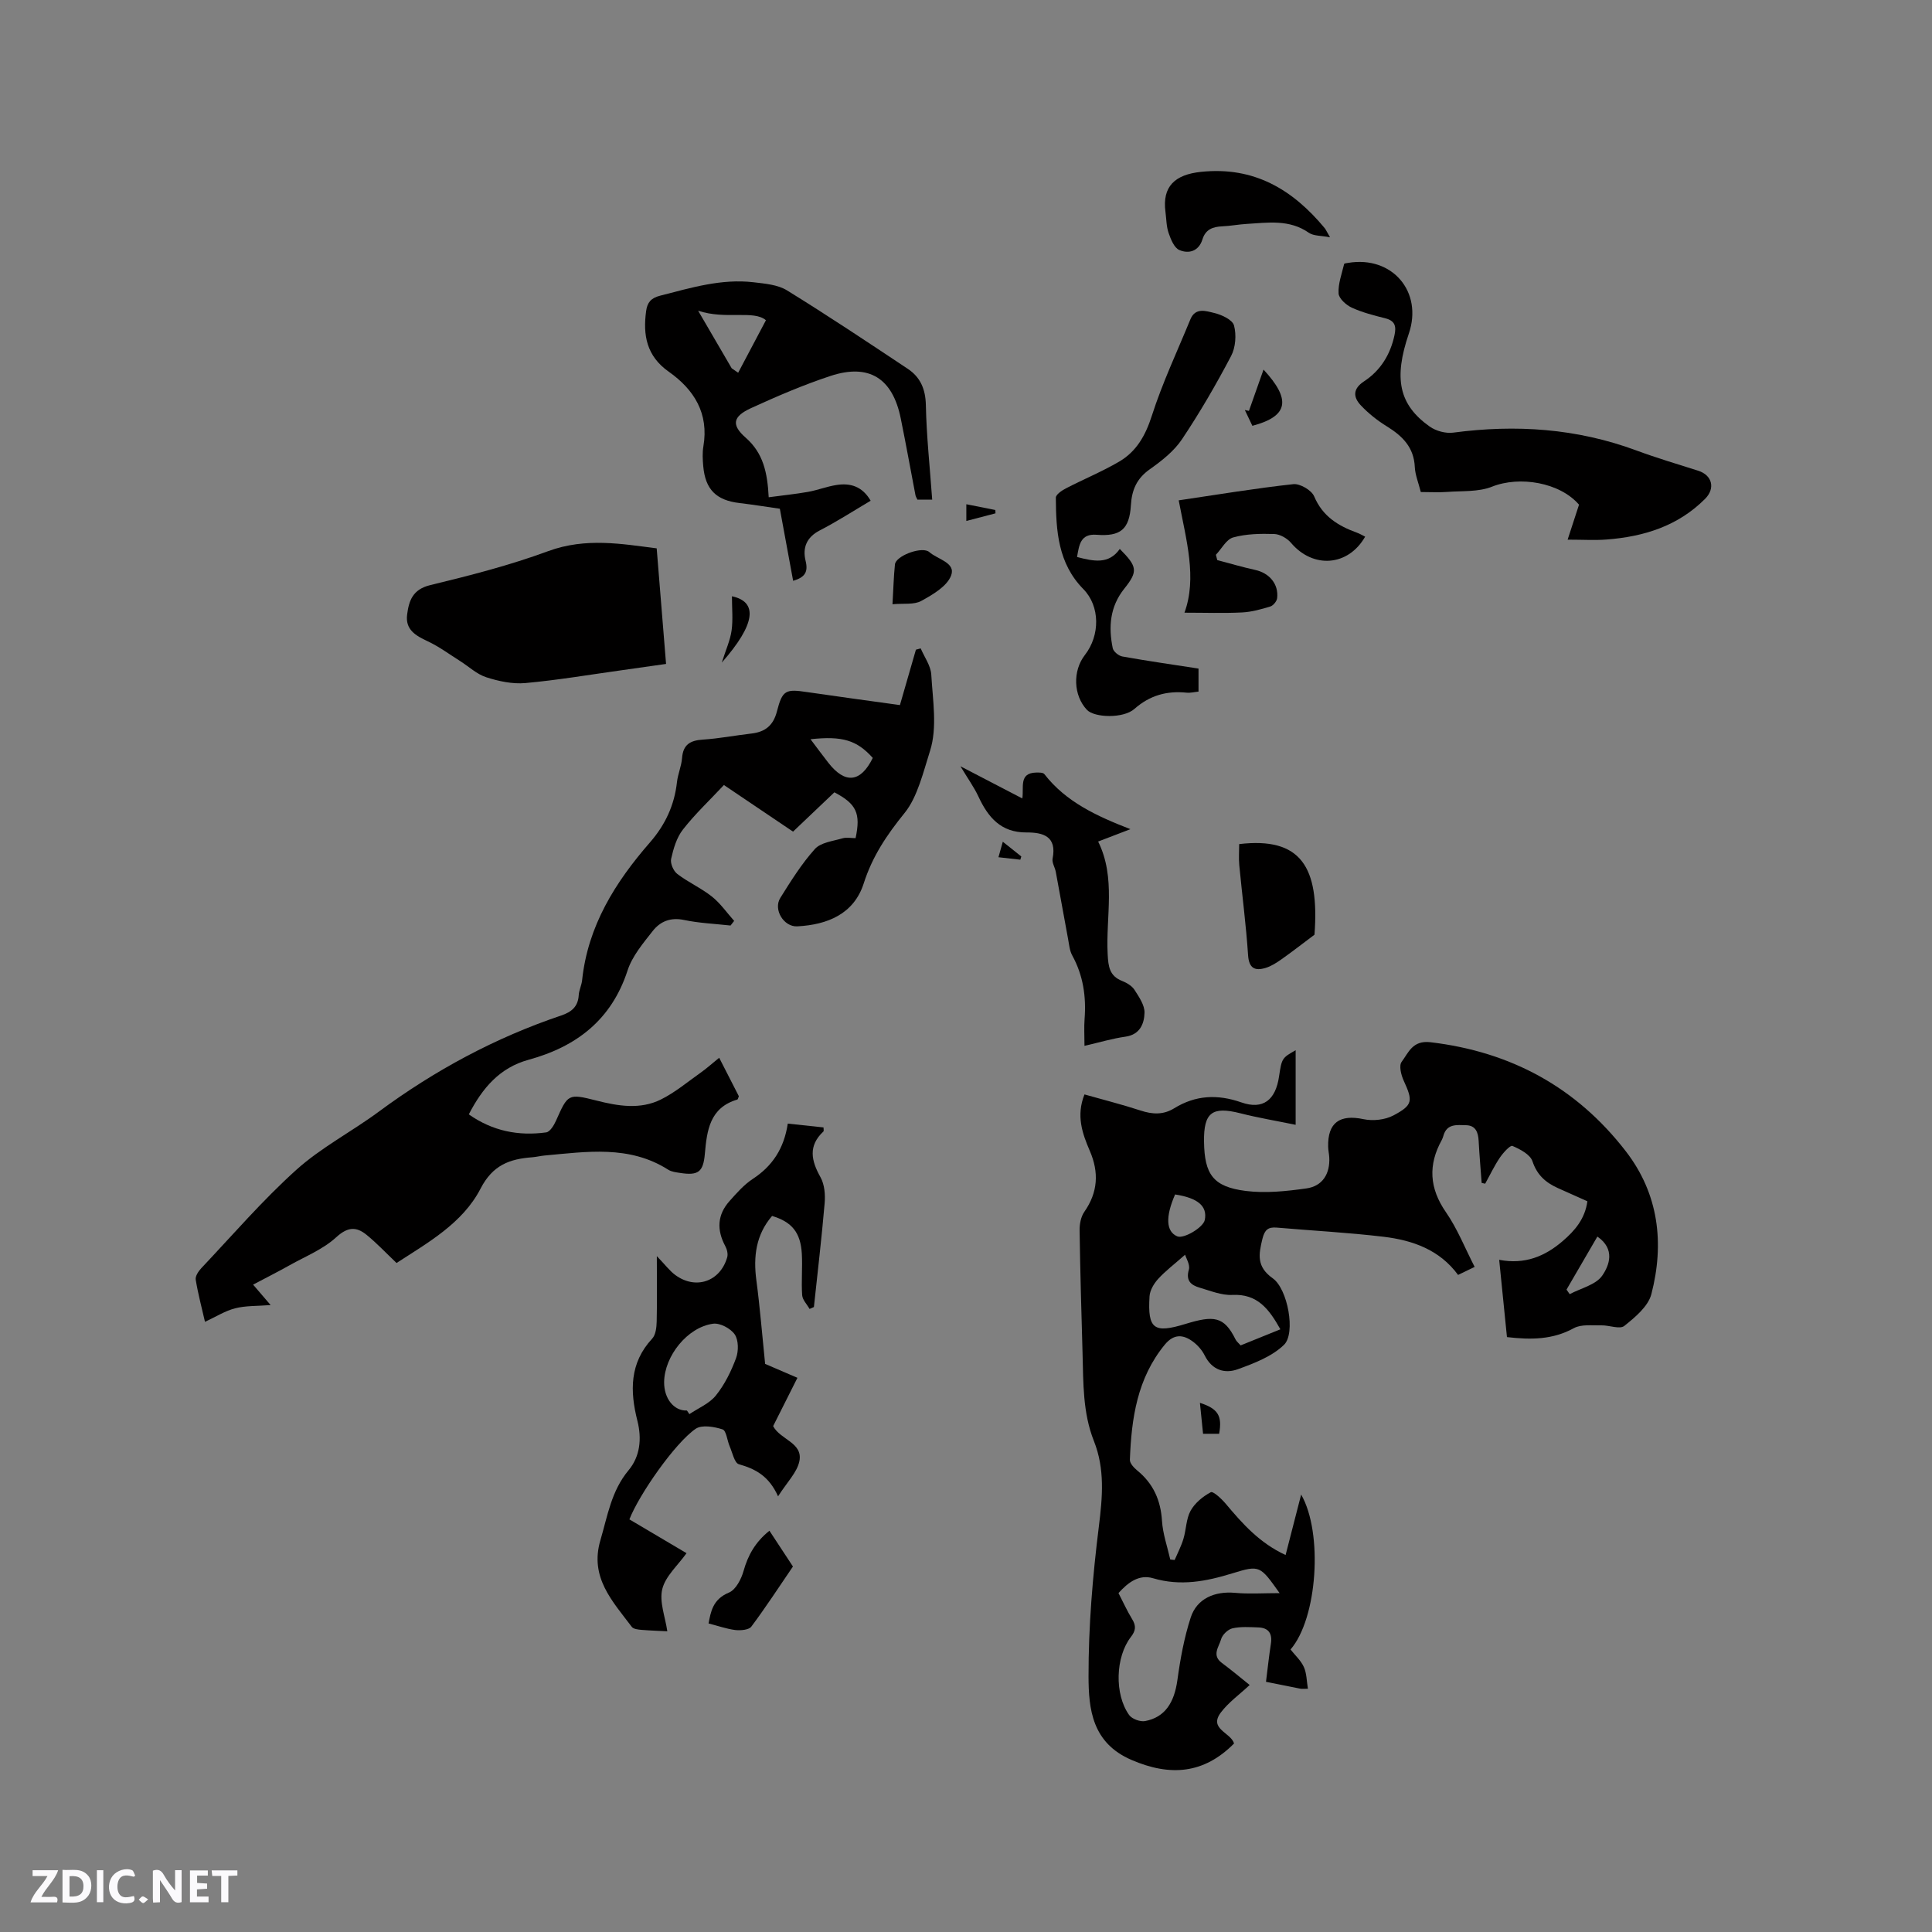
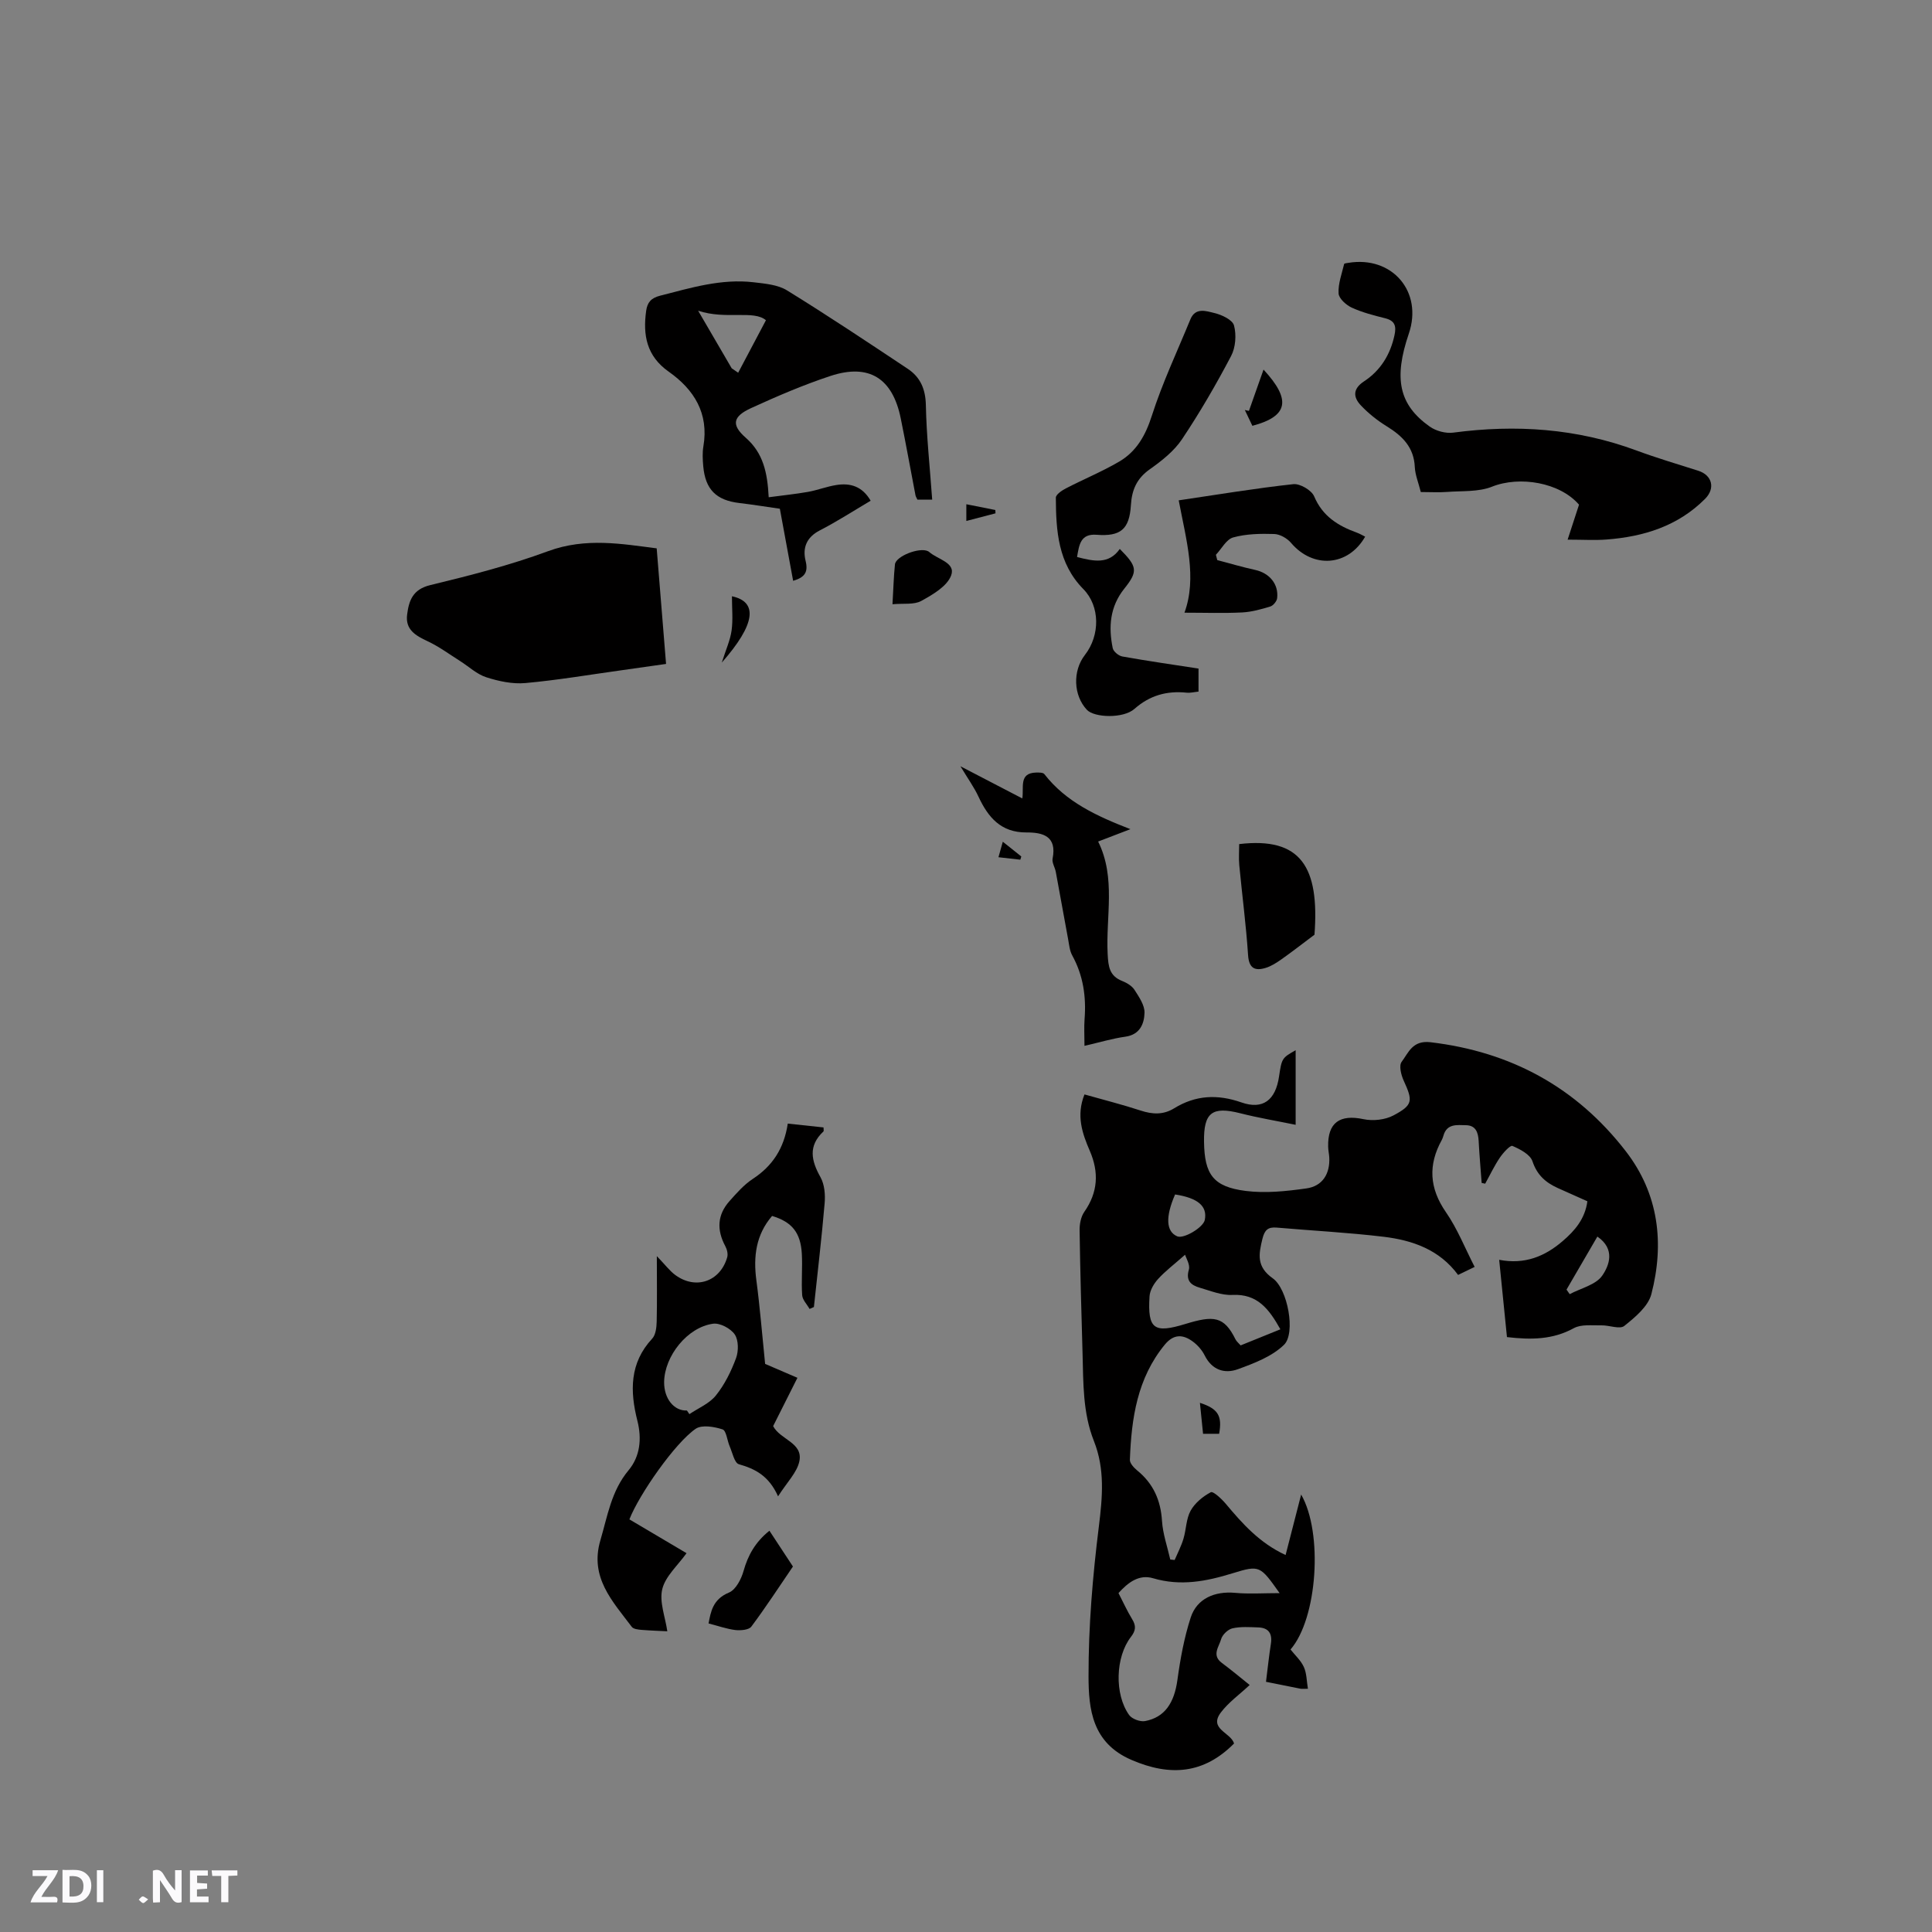
<svg xmlns="http://www.w3.org/2000/svg" enable-background="new 0 0 400 400" viewBox="0 0 400 400">
  <rect x="0" y="0" width="400" height="400" fill="#808080" stroke="none" />
  <path d="m37.59 393.81c-.92.31-1.52.05-2-.78-.7-1.2-1.52-2.34-2.47-3.78v4.59c-.55.03-.95.05-1.41.07-.03-.37-.06-.64-.06-.91 0-1.91 0-3.81 0-5.7 1.13-.41 1.77-.03 2.29.91.62 1.11 1.38 2.14 2.31 3.19v-4.2h1.35v6.61z" fill="#fbfafc" />
  <path d="m12.94 393.88v-6.75c1.9.19 3.93-.54 5.37 1.29.8 1.01.78 2.88.03 3.97-1.37 1.97-3.4 1.51-5.4 1.49m1.45-1.22c2.04.12 2.92-.58 2.89-2.21-.03-1.51-.98-2.19-2.89-2z" fill="#fbfafc" />
  <path d="m11.81 393.87h-5.49c.68-2.18 2.47-3.48 3.51-5.45h-3.08v-1.21h5.29c-.71 2.13-2.44 3.48-3.47 5.51.86 0 1.63.04 2.39-.01.79-.05 1.14.21.85 1.16" fill="#fbfafc" />
  <path d="m39.33 393.86v-6.61h3.7v1.07h-2.22v1.52c.68.04 1.34.09 2.07.13v1.07c-.72.05-1.38.09-2.1.14v1.48h2.4v1.19h-3.85z" fill="#fbfafc" />
-   <path d="m27.71 388.56c-1.15-.3-2.46-.61-3.1.64-.37.73-.41 1.93-.06 2.67.63 1.35 1.99.93 3.17.68.35.94-.01 1.32-.93 1.46-1.62.25-3.05-.27-3.76-1.48-.73-1.24-.6-3.03.31-4.17.88-1.11 2.71-1.7 4-1.16.32.13.44.74.65 1.12-.1.08-.19.16-.28.24" fill="#fbfafc" />
  <path d="m49.15 387.24v1.07c-.59.02-1.17.05-1.87.08v5.44h-1.48v-5.44h-1.85c-.05-.4-.08-.73-.13-1.15z" fill="#fbfafc" />
  <path d="m20.06 387.21h1.33v6.62h-1.33z" fill="#fbfafc" />
  <path d="m30.68 393.25c-.49.38-.8.79-1.05.76-.32-.05-.6-.45-.9-.7.26-.24.51-.64.8-.67.29-.04.62.3 1.15.61" fill="#fbfafc" />
  <g fill="#010000">
    <path d="m306.76 244.91c-.21-2.9-.47-5.79-.62-8.69-.1-1.79-.61-3.23-2.65-3.26-1.83-.03-3.93-.36-4.64 2.16-.09.3-.19.61-.34.89-2.86 5.17-2.59 9.99.86 14.97 2.38 3.44 3.94 7.43 5.94 11.32-1.21.59-2.24 1.09-3.43 1.66-3.84-5.23-9.43-7.18-15.41-7.9-7.35-.88-14.76-1.26-22.14-1.9-1.79-.15-2.5.47-2.96 2.33-.79 3.23-1.25 5.77 2.14 8.17 3.11 2.2 4.78 11.37 2.34 13.76-2.49 2.43-6.18 3.83-9.56 5.06-2.74 1-5.36.18-6.87-2.85-.55-1.1-1.46-2.14-2.45-2.87-2.02-1.5-3.95-1.62-5.8.62-5.73 6.97-6.92 15.28-7.24 23.85-.03.72.83 1.65 1.5 2.2 3.35 2.72 4.88 6.17 5.15 10.47.17 2.68 1.11 5.32 1.71 7.98.3.03.61.07.91.1.62-1.46 1.37-2.88 1.82-4.39.58-1.92.55-4.12 1.48-5.81.89-1.6 2.54-2.96 4.18-3.83.49-.26 2.23 1.36 3.09 2.38 3.47 4.14 7.02 8.14 12.4 10.62 1.11-4.32 2.15-8.35 3.22-12.52 4.57 7.94 3.37 25.66-2.2 32.08.92 1.17 2.14 2.26 2.76 3.63.59 1.3.57 2.88.84 4.5-.91 0-1.24.05-1.54-.01-2.27-.44-4.54-.91-7.14-1.43.34-2.68.61-5.28 1.01-7.85.33-2.12-.44-3.33-2.6-3.41-1.79-.06-3.64-.2-5.36.19-.94.22-2.1 1.34-2.35 2.27-.42 1.53-1.99 3.29.15 4.88 2.02 1.5 3.95 3.12 5.77 4.58-2.12 1.99-4.38 3.59-5.97 5.7-2.57 3.42 2.06 4.11 2.74 6.41-6.22 6.28-13.18 6.88-21.24 3.4-8.15-3.51-8.88-10.5-8.89-17.29-.02-10.33.85-20.72 2.13-30.99.76-6.11 1.29-11.93-1.02-17.75-2.32-5.85-2.18-12.03-2.35-18.17-.24-8.48-.49-16.96-.61-25.44-.02-1.28.26-2.8.97-3.82 2.83-4.05 3.07-8.18 1.14-12.64-1.56-3.61-2.85-7.3-1.1-11.68 3.94 1.12 7.82 2.09 11.6 3.33 2.46.81 4.71.93 6.97-.46 4.43-2.73 8.96-2.95 13.91-1.22 4.47 1.57 7.08-.47 7.8-5.35.56-3.77.61-3.86 3.44-5.45v15.44c-3.93-.81-7.73-1.44-11.46-2.39-5.83-1.48-7.6-.17-7.51 5.9.1 6.77 1.89 9.32 8.63 10.18 4.11.52 8.42.06 12.56-.52 3.36-.47 4.92-3.05 4.74-6.42-.04-.74-.22-1.47-.23-2.21-.12-5 2.42-6.75 7.31-5.71 1.96.42 4.47.15 6.22-.78 4.06-2.16 4.02-3.02 2.1-7.22-.53-1.16-1-3.09-.42-3.86 1.43-1.91 2.25-4.5 5.96-4.07 16.67 1.97 30.23 9.34 40.46 22.58 6.82 8.83 8.01 19.05 5.29 29.57-.66 2.55-3.37 4.8-5.61 6.59-.94.75-3.12-.16-4.73-.12-1.93.05-4.16-.27-5.71.58-4.37 2.4-8.86 2.43-13.85 1.85-.53-5.25-1.05-10.47-1.61-16 5.31 1.02 9.46-.71 13.14-3.87 2.52-2.16 4.63-4.6 5.12-8.25-2.09-.93-4.12-1.83-6.13-2.74-2.5-1.13-4.29-2.69-5.24-5.54-.47-1.41-2.56-2.5-4.15-3.18-.46-.19-1.93 1.43-2.61 2.44-1.15 1.7-2.03 3.58-3.03 5.38-.24-.05-.48-.1-.73-.16zm-41.83 84.93c-4.04-5.68-4.09-5.85-9.74-4.11-5.44 1.68-10.77 2.71-16.45 1.03-2.93-.87-5.21.89-7.17 3.07.97 1.88 1.8 3.72 2.84 5.42.84 1.37.74 2.36-.26 3.65-3.22 4.15-3.45 11.88-.37 16.18.59.82 2.29 1.44 3.3 1.25 4.1-.78 6.04-3.79 6.69-8.51.6-4.37 1.4-8.77 2.76-12.95 1.28-3.92 4.98-5.47 9.17-5.09 2.89.27 5.81.06 9.23.06zm-19.57-70.06c-2.28 2.01-4.09 3.37-5.59 5.02-.87.96-1.69 2.34-1.77 3.58-.43 6.86.95 7.71 7.43 5.73 5.85-1.79 7.99-1.62 10.36 3.18.22.45.66.78 1.07 1.26 2.77-1.12 5.44-2.2 8.23-3.33-2.36-4.22-4.76-7.38-9.94-7.12-2.23.11-4.54-.85-6.77-1.5-1.76-.52-2.92-1.4-2.24-3.73.3-1.01-.57-2.37-.78-3.09zm-2.07-12.48c-2.04 4.68-1.86 7.68.44 8.67 1.34.58 5.41-1.84 5.71-3.4.56-2.82-1.39-4.54-6.15-5.27zm87.43 8.72c-2.21 3.8-4.3 7.39-6.39 10.98.22.31.44.63.66.94 2.31-1.23 5.4-1.92 6.73-3.83 1.46-2.11 2.76-5.5-1-8.09z" />
-     <path d="m186.32 145.98c1.15-4 2.23-7.73 3.31-11.47l.99-.27c.76 1.8 2.08 3.58 2.19 5.42.3 5.28 1.28 10.97-.25 15.78-1.38 4.34-2.61 9.58-5.23 12.82-3.72 4.59-6.7 9-8.51 14.65-2.03 6.31-7.48 8.55-13.75 8.88-2.79.15-5.03-3.48-3.51-5.9 2.19-3.5 4.41-7.06 7.15-10.11 1.22-1.36 3.72-1.63 5.7-2.21.85-.25 1.84-.04 2.73-.04 1.09-5.12.2-7.08-4.39-9.49-2.73 2.6-5.54 5.27-8.56 8.14-4.79-3.23-9.58-6.46-14.31-9.65-2.95 3.16-5.97 5.99-8.49 9.22-1.3 1.66-1.97 3.96-2.44 6.07-.21.93.48 2.52 1.29 3.13 2.26 1.73 4.93 2.91 7.15 4.67 1.76 1.4 3.09 3.34 4.61 5.04-.25.32-.5.64-.75.96-3.22-.36-6.48-.49-9.63-1.15-2.79-.59-4.92.3-6.47 2.27-2 2.55-4.25 5.2-5.22 8.19-3.33 10.22-10.58 15.77-20.48 18.48-6.02 1.65-9.57 5.86-12.39 11.31 4.96 3.48 10.31 4.51 16.02 3.73.78-.11 1.61-1.46 2.03-2.41 2.47-5.53 2.47-5.68 8.38-4.18 4.52 1.15 9.06 1.9 13.34-.22 2.98-1.48 5.6-3.7 8.35-5.64 1.19-.85 2.28-1.84 3.72-3 1.45 2.84 2.78 5.44 4.07 7.96-.14.33-.19.65-.31.69-5.73 1.68-6.3 6.41-6.73 11.26-.33 3.74-1.36 4.52-5.14 3.93-.83-.13-1.76-.23-2.43-.66-8.08-5.14-16.9-3.73-25.64-2.94-.84.08-1.67.29-2.52.36-4.66.35-8.17 1.58-10.7 6.48-3.73 7.22-10.96 11.22-17.4 15.41-2.22-2.11-4.1-4.12-6.22-5.84-2.13-1.73-3.9-1.66-6.28.52-2.7 2.48-6.35 3.94-9.63 5.78-2.4 1.35-4.87 2.59-7.57 4.02 1.48 1.73 2.34 2.73 3.63 4.23-2.83.22-5.17.11-7.34.67-2.08.53-3.99 1.75-6.25 2.8-.64-2.8-1.43-5.74-1.92-8.73-.12-.72.57-1.75 1.16-2.38 6.48-6.86 12.67-14.06 19.66-20.35 5.15-4.64 11.5-7.92 17.11-12.07 11.59-8.56 24.1-15.3 37.76-19.9 2.11-.71 3.47-1.82 3.61-4.2.06-1.04.59-2.05.7-3.09 1.18-11.24 6.85-20.28 14.04-28.53 3.17-3.64 5.07-7.71 5.6-12.5.19-1.67.92-3.29 1.05-4.96.21-2.79 1.67-3.66 4.28-3.83 3.38-.22 6.72-.87 10.09-1.26 2.85-.33 4.53-1.67 5.28-4.6 1.13-4.41 1.82-4.65 6.24-3.98 6.27.92 12.56 1.76 19.22 2.69zm-18.51 7.07c1.3 1.72 2.46 3.3 3.68 4.86 3.48 4.47 6.71 4.11 9.21-.99-3.29-3.66-6.26-4.59-12.89-3.87z" />
    <path d="m135.99 260.07c1.76 1.82 2.66 3.06 3.84 3.92 4.22 3.09 9.28 1.35 10.73-3.68.2-.69-.04-1.66-.4-2.32-1.81-3.38-1.64-6.49.87-9.31 1.47-1.65 2.99-3.39 4.81-4.59 4.08-2.67 6.48-6.29 7.26-11.46 2.5.27 4.95.53 7.4.79 0 .43.09.73-.01.83-3.21 2.99-2.54 6.05-.61 9.49.84 1.51 1.01 3.62.85 5.41-.61 7.16-1.46 14.31-2.22 21.46-.3.13-.6.26-.9.39-.53-.95-1.46-1.87-1.53-2.85-.2-2.85.09-5.72-.07-8.57-.25-4.4-2.06-6.6-6.16-7.83-3.34 3.88-3.91 8.4-3.25 13.34.73 5.49 1.17 11.02 1.81 17.29 1.46.63 3.95 1.7 6.69 2.88-1.76 3.49-3.41 6.77-5.03 10 1.46 2.83 6.23 3.41 5.43 7.28-.49 2.33-2.55 4.33-4.41 7.26-1.91-4.26-4.74-5.69-8.12-6.65-.91-.26-1.33-2.4-1.9-3.71-.52-1.2-.69-3.24-1.47-3.5-1.73-.56-4.27-1-5.56-.13-4.27 2.91-11.74 13.64-13.73 18.76 4.03 2.39 8.11 4.8 11.83 7-1.81 2.54-4.36 4.75-5.02 7.42-.65 2.65.61 5.76 1.04 8.75-1.31-.07-3.31-.13-5.31-.29-.71-.06-1.7-.16-2.05-.63-3.98-5.29-8.76-10.23-6.5-17.91 1.49-5.04 2.25-10.21 5.84-14.51 2.37-2.84 2.78-6.5 1.82-10.26-1.54-6.08-1.64-11.93 3.06-16.98.74-.79.91-2.33.94-3.53.1-4.22.03-8.42.03-13.56zm6.23 31.96.51.75c1.87-1.26 4.15-2.19 5.49-3.87 1.81-2.25 3.16-4.99 4.17-7.72.54-1.46.53-3.72-.27-4.91-.84-1.23-3.04-2.41-4.47-2.22-5.33.71-10.09 6.71-10.15 12.09-.03 3.42 2.05 6 4.72 5.88z" />
    <path d="m193 103.44c-1.36 0-2.19 0-3.06 0-.16-.35-.34-.61-.4-.9-1.02-5.3-1.97-10.62-3.05-15.91-1.68-8.31-6.55-11.42-14.53-8.8-5.61 1.85-11.07 4.2-16.45 6.66-3.8 1.74-4.15 3.47-1.11 6.14 3.62 3.18 4.49 7.2 4.75 12.32 2.84-.38 5.5-.65 8.13-1.11 1.97-.35 3.88-1.11 5.86-1.42 2.9-.47 5.39.26 7.12 3.25-3.62 2.14-6.99 4.32-10.54 6.15-2.75 1.42-3.59 3.61-2.93 6.29.56 2.28-.1 3.42-2.58 4.14-.9-4.91-1.79-9.75-2.75-14.92-2.75-.39-5.54-.85-8.35-1.18-4.81-.56-7.08-2.79-7.51-7.62-.12-1.37-.2-2.79.03-4.12 1.16-6.83-1.92-11.75-7.18-15.46-4.58-3.22-5.37-7.56-4.67-12.59.24-1.72.99-2.66 2.89-3.14 6.37-1.63 12.67-3.56 19.35-2.78 2.36.28 4.99.49 6.92 1.68 8.45 5.21 16.72 10.73 24.99 16.23 2.62 1.74 3.69 4.2 3.76 7.53.13 6.42.83 12.84 1.31 19.56zm-34.42-37.14c-2.54-2.17-8.32-.06-14.04-1.97 2.64 4.52 4.8 8.22 6.95 11.92.45.31.9.62 1.34.92 1.84-3.48 3.68-6.96 5.75-10.87z" />
    <path d="m135.96 113.53c.66 8.16 1.28 15.78 1.94 23.93-2.64.38-5.83.84-9.02 1.28-6.7.93-13.38 2.07-20.1 2.68-2.66.24-5.52-.37-8.1-1.2-1.97-.63-3.63-2.23-5.44-3.37-2.22-1.4-4.35-2.99-6.71-4.09-2.49-1.16-4.64-2.4-4.24-5.51.37-2.88 1.14-5.23 4.79-6.11 8.22-1.99 16.46-4.1 24.38-7.02 7.83-2.89 15.38-1.49 22.5-.59z" />
    <path d="m294.16 101.87c-.47-1.9-1.16-3.52-1.24-5.17-.18-4.09-2.56-6.43-5.78-8.42-1.96-1.21-3.83-2.69-5.4-4.36s-1.71-3.4.66-4.96c3.4-2.23 5.44-5.51 6.31-9.54.4-1.84.15-3-1.9-3.52-2.35-.59-4.74-1.2-6.93-2.2-1.17-.54-2.67-1.88-2.74-2.94-.12-2.01.67-4.08 1.15-6.1.03-.14.56-.19.87-.24 9.09-1.5 15.48 5.98 12.52 14.66-3.17 9.3-2.05 14.72 4.33 19.24 1.3.92 3.32 1.46 4.88 1.25 12.93-1.72 25.55-.88 37.87 3.68 4.22 1.56 8.55 2.85 12.84 4.21 2.89.92 3.59 3.64 1.42 5.82-5.62 5.64-12.69 7.83-20.38 8.42-2.41.19-4.85.03-8.08.03.84-2.57 1.58-4.87 2.36-7.24-3.96-4.6-12.28-6.02-18.04-3.72-2.8 1.11-6.17.84-9.29 1.08-1.68.13-3.38.02-5.43.02z" />
    <path d="m222.99 115.32c3.48.91 6.59 1.56 8.85-1.67 3.63 3.66 3.82 4.61.93 8.23-2.99 3.74-3.29 7.93-2.39 12.32.15.7 1.23 1.59 2 1.72 5.2.93 10.42 1.68 15.76 2.5v4.77c-.85.08-1.67.3-2.46.22-4.1-.42-7.63.55-10.82 3.37-2.27 2.01-8.28 1.83-9.83.18-2.8-2.98-2.98-8.06-.41-11.36 3.16-4.06 3.16-10.1-.33-13.64-5.26-5.35-5.65-12.08-5.69-18.92 0-.65 1.24-1.49 2.07-1.92 3.65-1.89 7.49-3.47 11.03-5.54 3.59-2.1 5.47-5.42 6.78-9.52 2.18-6.8 5.26-13.32 7.98-19.95 1.04-2.53 3.29-1.7 4.93-1.31 1.55.36 3.79 1.41 4.1 2.59.52 1.95.33 4.55-.61 6.33-3.1 5.89-6.46 11.69-10.16 17.22-1.65 2.47-4.2 4.47-6.67 6.22-2.71 1.91-3.72 4.27-3.91 7.44-.31 5.01-2.16 6.5-7.09 6.12-3.38-.27-3.62 2.13-4.06 4.6z" />
    <path d="m224.53 216.53c0-2.18-.11-3.87.02-5.54.36-4.64-.28-9.03-2.55-13.17-.54-.97-.64-2.2-.85-3.33-.87-4.66-1.69-9.33-2.56-13.98-.17-.93-.83-1.91-.66-2.75.92-4.62-1.98-5.43-5.41-5.41-5.29.03-7.95-3.13-9.95-7.44-.88-1.89-2.12-3.61-3.72-6.26 4.67 2.43 8.61 4.48 12.81 6.66.36-2.29-.76-5.27 2.85-5.36.58-.01 1.44-.03 1.71.32 4.46 5.74 10.75 8.66 17.82 11.4-2.47.94-4.46 1.71-6.68 2.56 3.73 7.54 1.56 15.53 1.97 23.32.13 2.55.36 4.51 3 5.55.96.38 2.02 1.01 2.55 1.83.94 1.47 2.13 3.19 2.08 4.77-.07 2.24-.93 4.5-3.94 4.93-2.71.38-5.35 1.18-8.49 1.9z" />
    <path d="m252.02 115.96c2.62.69 5.22 1.46 7.86 2.04 2.91.63 4.88 2.92 4.54 5.84-.07.64-.81 1.54-1.42 1.73-1.9.58-3.87 1.13-5.84 1.23-3.84.19-7.7.05-11.93.05 2.64-7.23.37-15.02-1.19-23.26 8.09-1.19 15.89-2.5 23.73-3.35 1.38-.15 3.77 1.25 4.31 2.52 1.75 4.15 4.98 6.12 8.87 7.53.58.21 1.13.54 1.69.82-3.53 6.17-10.79 6.66-15.35 1.28-.8-.94-2.28-1.79-3.47-1.83-2.84-.09-5.8-.04-8.5.71-1.42.39-2.4 2.35-3.58 3.59.09.37.18.73.28 1.1z" />
-     <path d="m275.37 49.13c-1.86-.37-3.4-.25-4.39-.94-4.04-2.82-8.48-2.09-12.88-1.83-1.69.1-3.36.43-5.05.5-1.96.09-3.45.62-4.1 2.71-.75 2.43-2.81 3.05-4.79 2.19-1.06-.46-1.75-2.19-2.2-3.49-.48-1.37-.47-2.91-.66-4.38-.71-5.29 1.95-7.75 7.37-8.31 10.97-1.15 18.96 3.65 25.61 11.67.29.39.49.87 1.09 1.88z" />
+     <path d="m275.37 49.13z" />
    <path d="m272.15 193.52c-2.68 2.01-4.73 3.61-6.86 5.11-1.01.71-2.11 1.42-3.27 1.77-2.21.66-3.44.09-3.62-2.66-.41-6.21-1.23-12.39-1.82-18.6-.14-1.46-.02-2.94-.02-4.38 12.78-1.51 16.64 4.73 15.59 18.76z" />
    <path d="m146.7 336.12c.45-2.35.84-5.01 4.23-6.4 1.4-.58 2.54-2.77 3.01-4.45.92-3.28 2.43-5.99 5.36-8.35 1.65 2.51 3.19 4.85 4.87 7.41-2.85 4.17-5.6 8.41-8.62 12.45-.52.69-2.22.82-3.32.7-1.8-.23-3.56-.86-5.53-1.36z" />
    <path d="m184.78 125.1c.19-3.22.25-5.74.51-8.25.18-1.7 5.04-3.59 6.82-2.74.1.05.19.1.27.17 1.72 1.54 5.55 2.19 4.54 4.87-.85 2.25-3.81 3.96-6.19 5.27-1.49.82-3.64.47-5.95.68z" />
    <path d="m261.6 76.52c5.73 6.2 5.21 9.65-2.31 11.64-.51-1.06-1.03-2.16-1.56-3.27.28.06.57.12.85.18 1.01-2.85 2.02-5.71 3.02-8.55z" />
    <path d="m151.54 123.45c5.4 1.15 4.94 5.73-2.1 13.73.85-2.69 1.75-4.63 2.03-6.66.31-2.25.07-4.57.07-7.07z" />
    <path d="m252.41 296.85c-.98 0-1.98 0-3.33 0-.21-2.11-.43-4.23-.65-6.41 3.75 1.22 4.65 2.66 3.98 6.41z" />
    <path d="m200.07 107.86c0-1.26 0-2.17 0-3.46 2.11.42 4.06.81 6 1.19.01.23.03.46.04.69-1.87.49-3.74.98-6.04 1.58z" />
    <path d="m211.25 177.99c-1.42-.16-2.83-.32-4.53-.51.32-1.14.56-2 .9-3.21 1.44 1.15 2.64 2.1 3.83 3.05-.07.23-.14.45-.2.67z" />
  </g>
</svg>